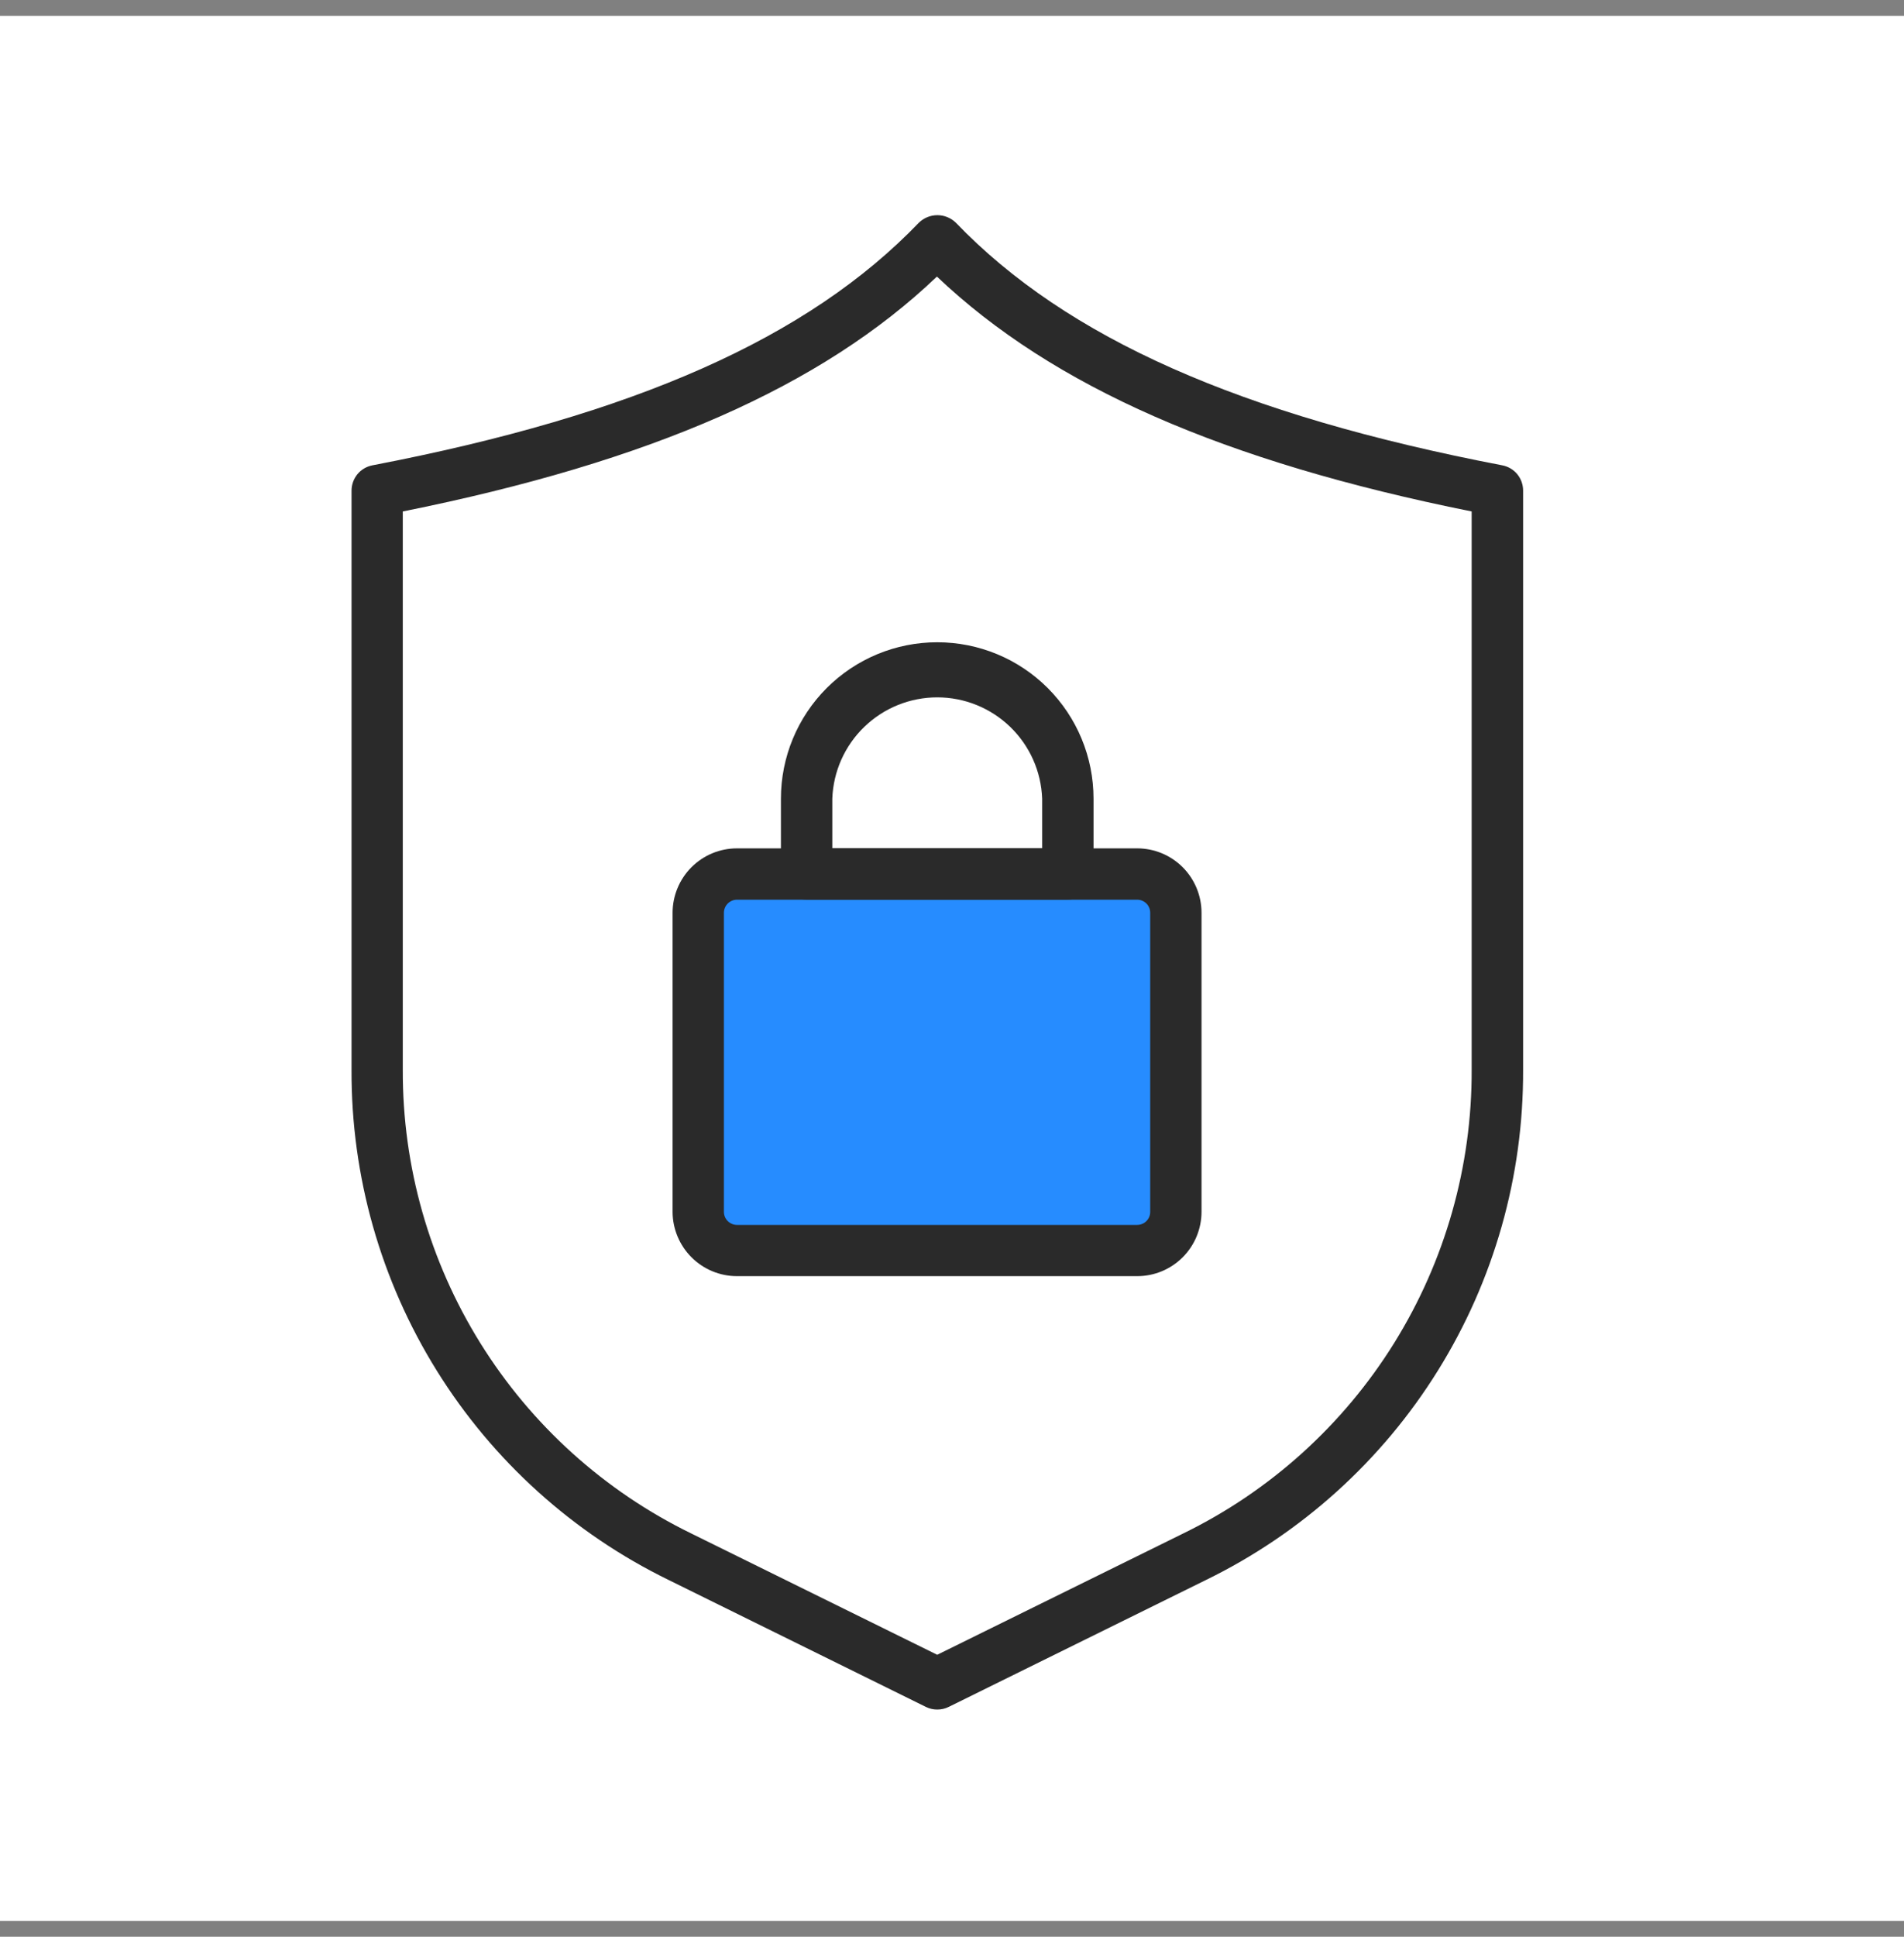
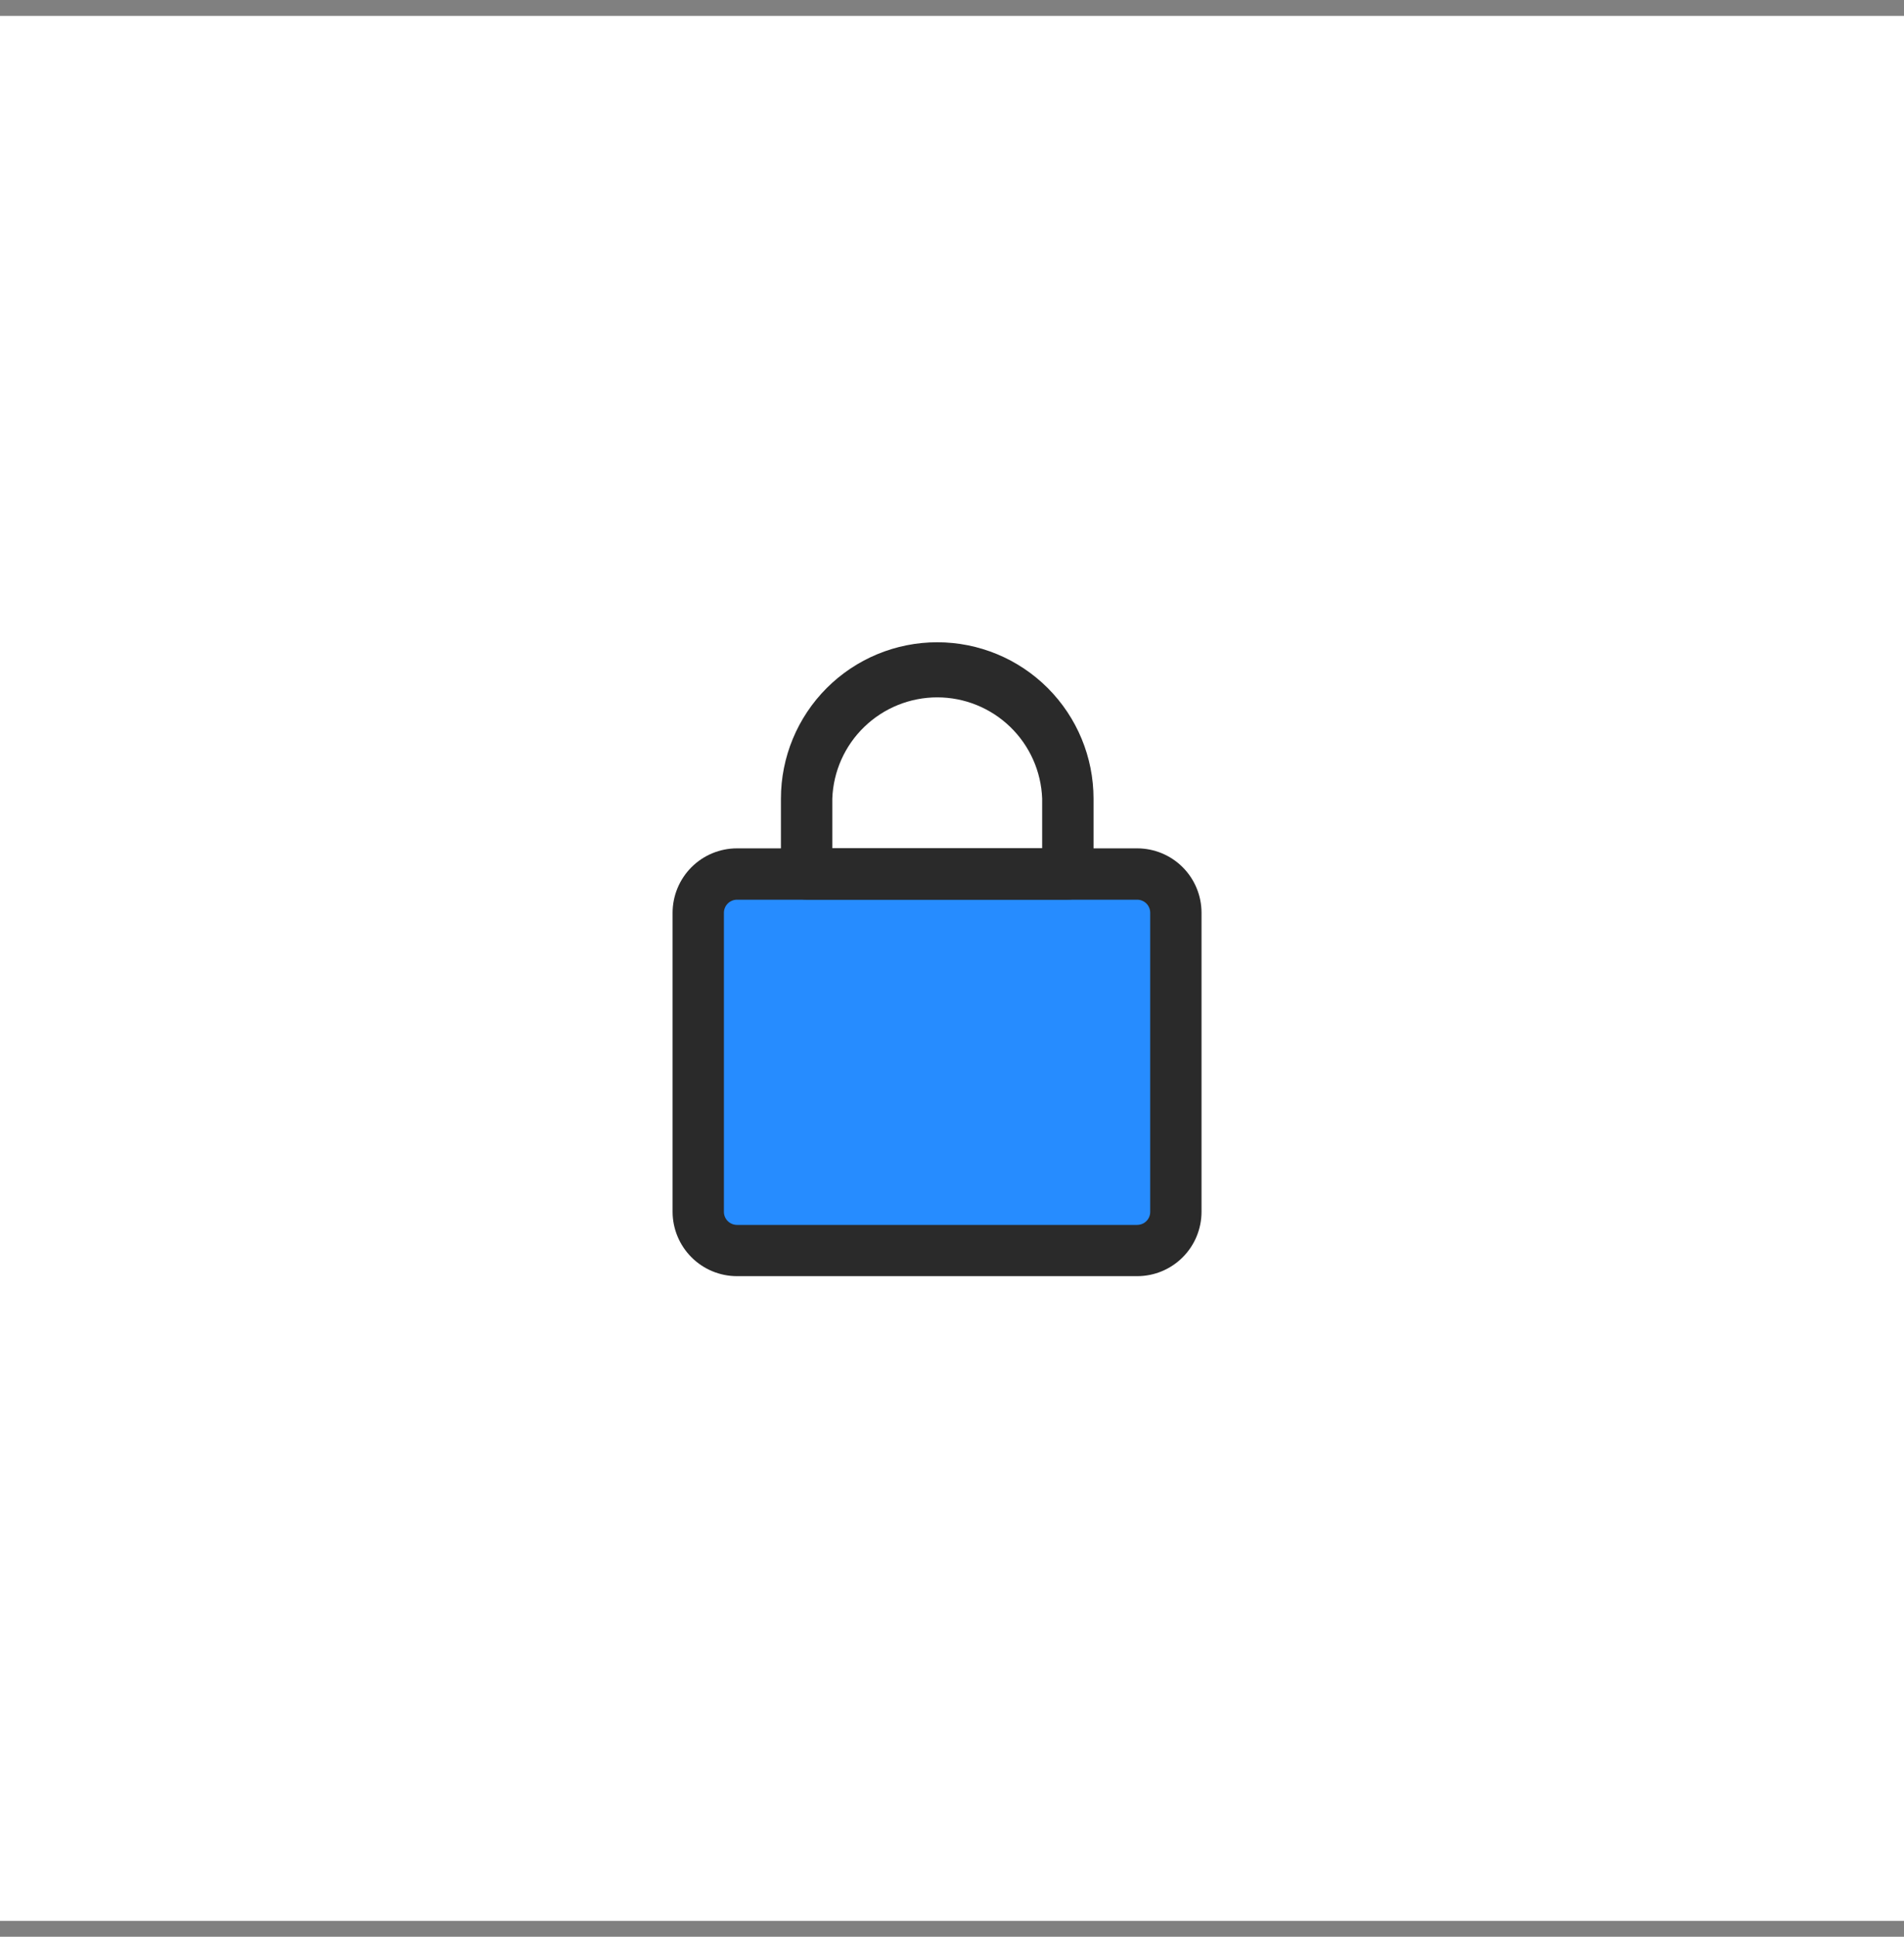
<svg xmlns="http://www.w3.org/2000/svg" width="60" height="61" viewBox="0 0 60 61" fill="none">
  <rect x="0" y="0" width="60" height="61" fill="#808080" stroke="none" />
  <g id="Frame 1171276840">
    <rect width="60" height="60" transform="translate(0 0.5)" fill="white" />
    <g id="Group 1000004932">
      <rect id="Rectangle 3678" x="21.867" y="27.186" width="15.442" height="11.879" rx="1" fill="#268CFF" />
      <g id="Group 12899">
-         <path id="Vector" d="M29.534 53.844C29.41 53.845 29.288 53.816 29.177 53.761L21.072 49.764C18.064 48.297 15.531 46.012 13.764 43.171C11.996 40.33 11.065 37.048 11.078 33.702V15.45C11.079 15.261 11.145 15.08 11.264 14.935C11.384 14.79 11.551 14.692 11.735 14.656C19.997 13.071 25.468 10.644 28.955 7.015C29.111 6.863 29.321 6.777 29.539 6.777C29.757 6.777 29.966 6.863 30.122 7.015C33.61 10.642 39.081 13.071 47.34 14.656C47.525 14.691 47.692 14.79 47.812 14.934C47.931 15.079 47.997 15.261 47.997 15.45V33.7C48.01 37.046 47.08 40.327 45.312 43.168C43.545 46.009 41.013 48.294 38.006 49.762L29.9 53.759C29.787 53.816 29.661 53.845 29.534 53.844ZM12.693 16.109V33.694C12.682 36.736 13.529 39.72 15.137 42.303C16.744 44.886 19.047 46.964 21.782 48.298L29.534 52.119L37.287 48.298C40.023 46.964 42.326 44.885 43.934 42.3C45.541 39.716 46.388 36.731 46.376 33.687V16.109C38.563 14.541 33.17 12.173 29.525 8.711C25.897 12.173 20.504 14.541 12.693 16.109Z" fill="#2A2A2A" />
        <path id="Vector_2" d="M35.841 40.194H23.224C22.686 40.194 22.171 39.98 21.791 39.6C21.411 39.22 21.196 38.705 21.195 38.168V28.748C21.196 28.21 21.41 27.695 21.79 27.314C22.17 26.934 22.686 26.72 23.224 26.72H35.834C36.373 26.72 36.889 26.933 37.269 27.314C37.649 27.694 37.863 28.21 37.863 28.748V38.17C37.862 38.706 37.649 39.22 37.27 39.599C36.891 39.979 36.377 40.193 35.841 40.194ZM23.224 28.337C23.115 28.337 23.01 28.381 22.933 28.458C22.856 28.535 22.813 28.639 22.812 28.748V38.17C22.813 38.279 22.856 38.383 22.933 38.46C23.011 38.536 23.115 38.58 23.224 38.58H35.834C35.888 38.58 35.942 38.569 35.992 38.549C36.042 38.529 36.087 38.498 36.126 38.46C36.164 38.422 36.194 38.377 36.215 38.327C36.236 38.277 36.246 38.224 36.246 38.17V28.748C36.246 28.639 36.203 28.534 36.126 28.457C36.048 28.38 35.944 28.337 35.834 28.337H23.224Z" fill="#2A2A2A" />
-         <path id="Vector_3" d="M33.651 28.334H25.42C25.205 28.334 25 28.249 24.848 28.098C24.696 27.946 24.61 27.74 24.609 27.526V25.154C24.609 23.848 25.128 22.595 26.052 21.671C26.976 20.747 28.228 20.229 29.535 20.229C30.841 20.229 32.094 20.747 33.017 21.671C33.941 22.595 34.46 23.848 34.46 25.154V27.526C34.46 27.74 34.375 27.946 34.223 28.097C34.071 28.249 33.866 28.334 33.651 28.334ZM26.228 26.717H32.841V25.154C32.81 24.297 32.448 23.486 31.832 22.892C31.215 22.297 30.392 21.964 29.535 21.964C28.678 21.964 27.854 22.297 27.238 22.892C26.621 23.486 26.259 24.297 26.228 25.154V26.717Z" fill="#2A2A2A" />
+         <path id="Vector_3" d="M33.651 28.334H25.42C25.205 28.334 25 28.249 24.848 28.098C24.696 27.946 24.61 27.74 24.609 27.526V25.154C24.609 23.848 25.128 22.595 26.052 21.671C26.976 20.747 28.228 20.229 29.535 20.229C30.841 20.229 32.094 20.747 33.017 21.671C33.941 22.595 34.46 23.848 34.46 25.154V27.526C34.46 27.74 34.375 27.946 34.223 28.097C34.071 28.249 33.866 28.334 33.651 28.334ZM26.228 26.717H32.841V25.154C32.81 24.297 32.448 23.486 31.832 22.892C31.215 22.297 30.392 21.964 29.535 21.964C28.678 21.964 27.854 22.297 27.238 22.892C26.621 23.486 26.259 24.297 26.228 25.154V26.717" fill="#2A2A2A" />
      </g>
    </g>
  </g>
</svg>